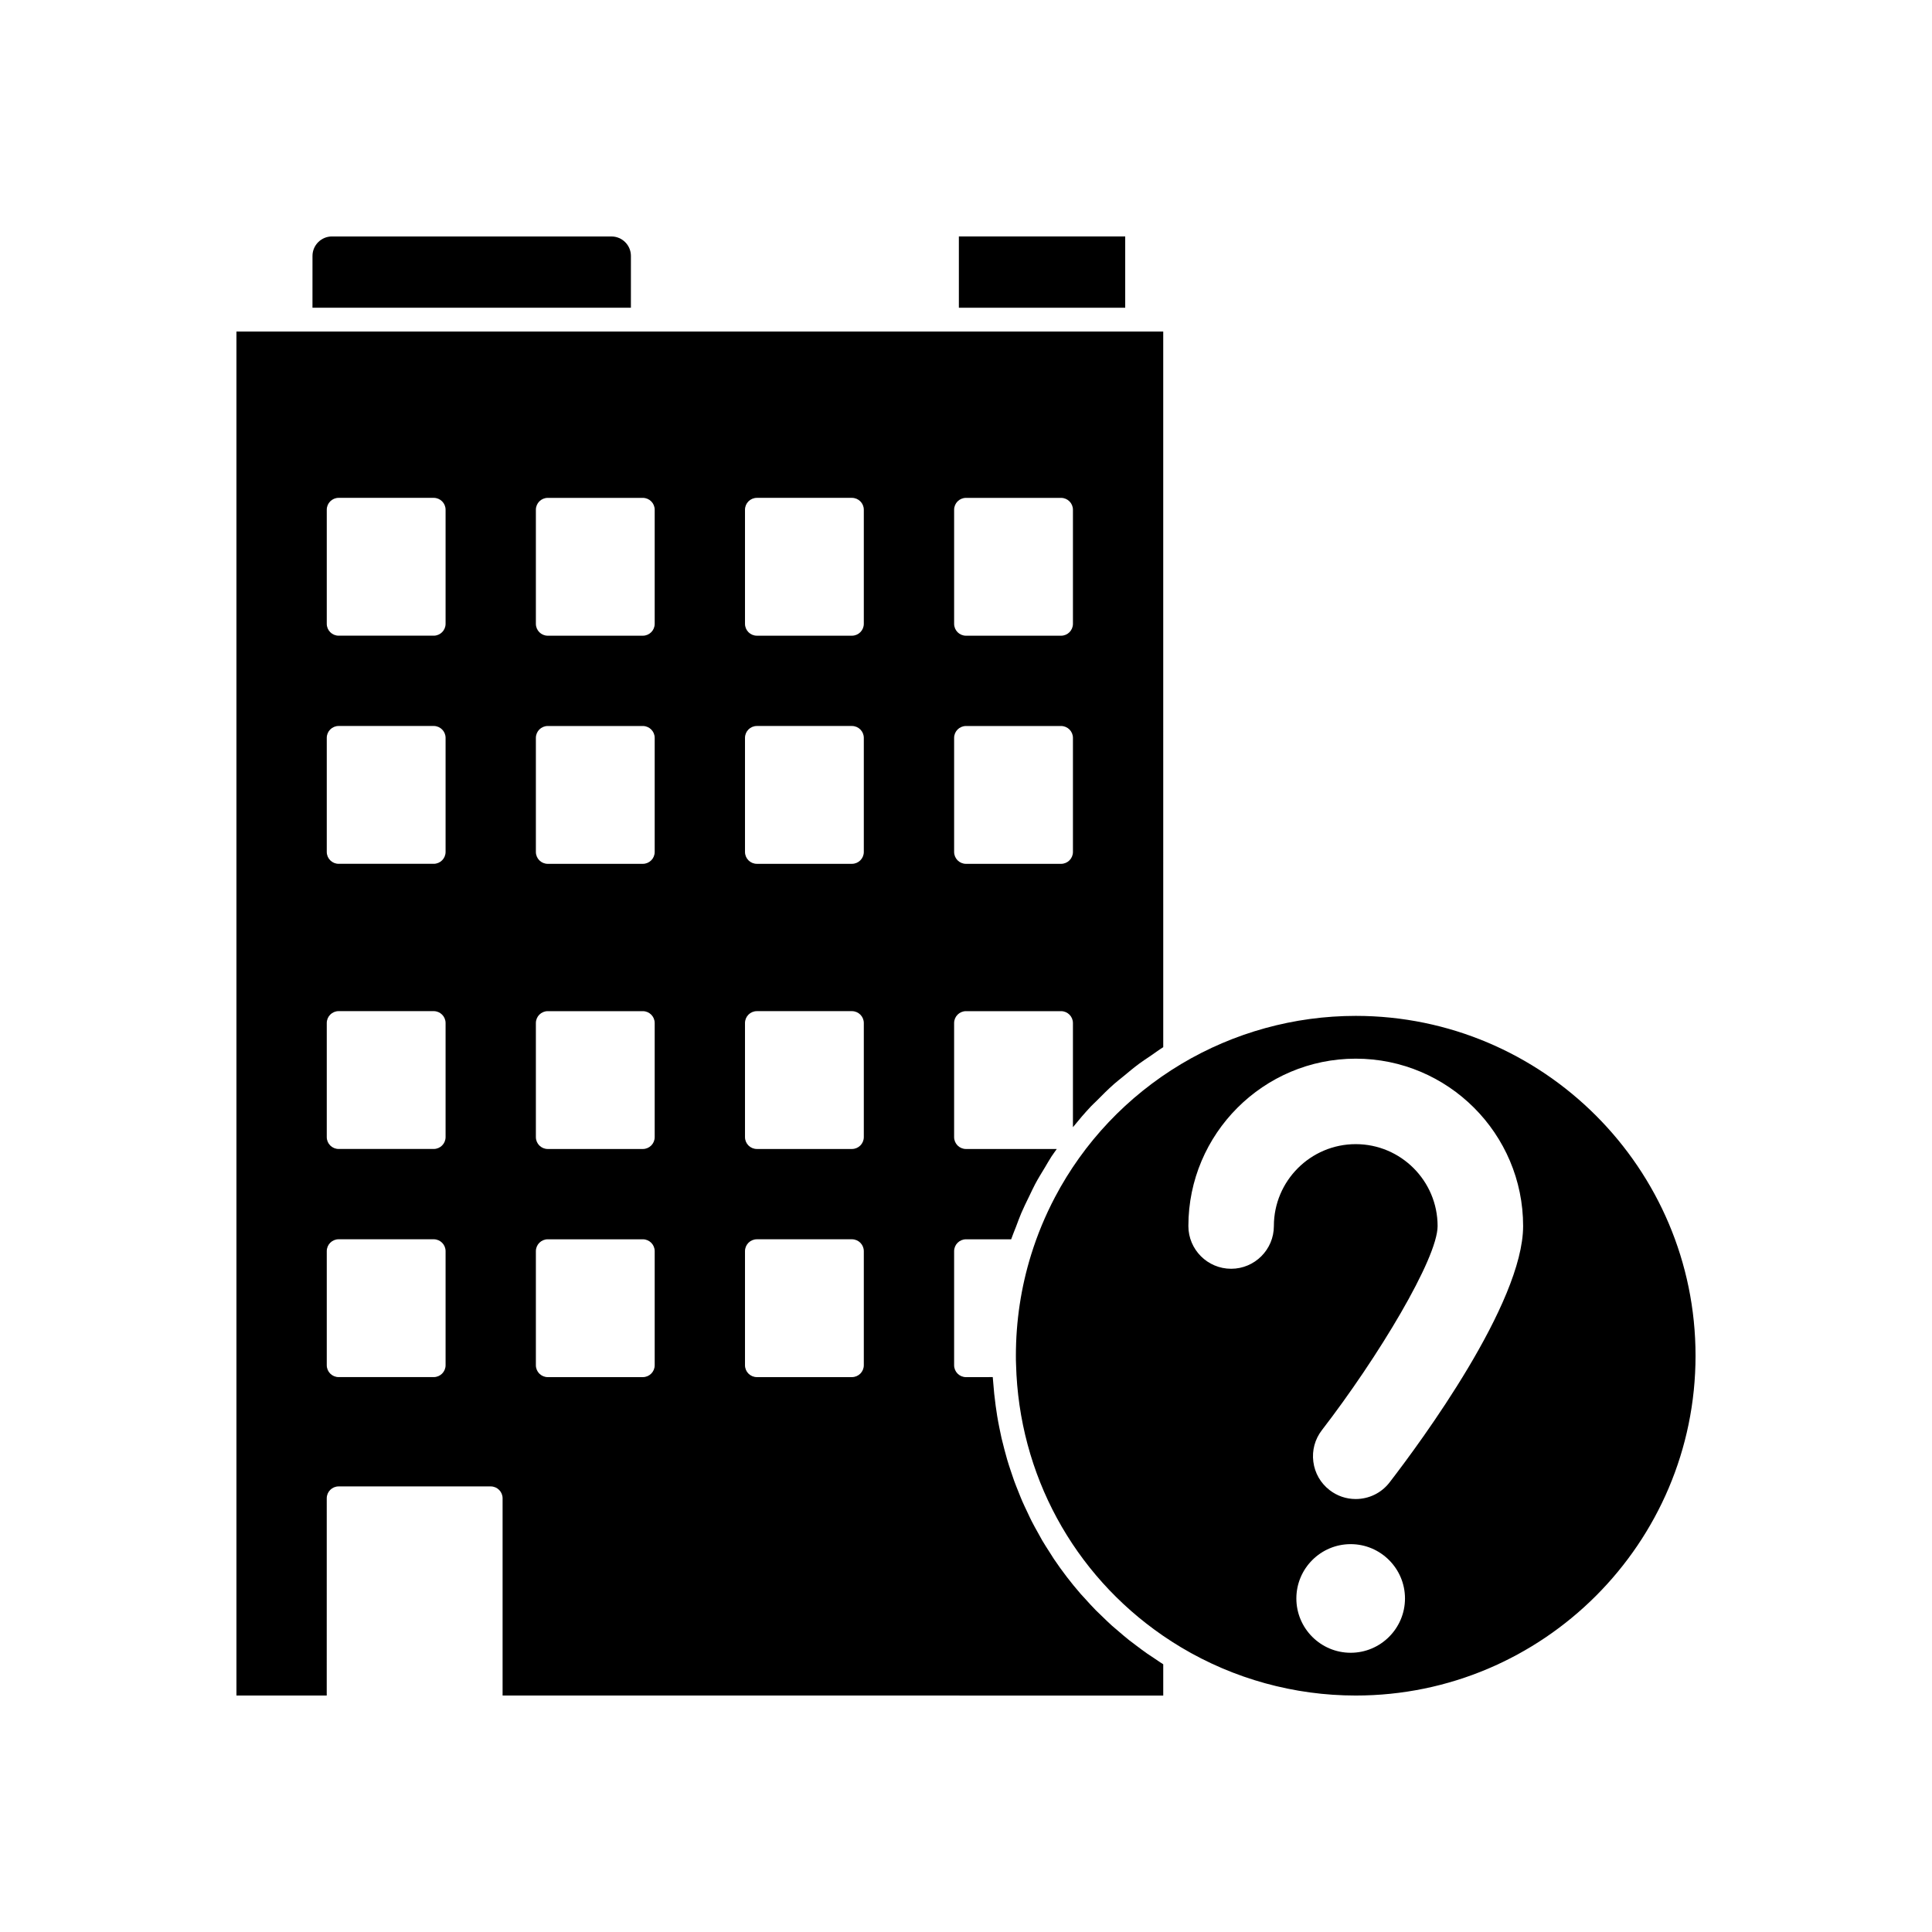
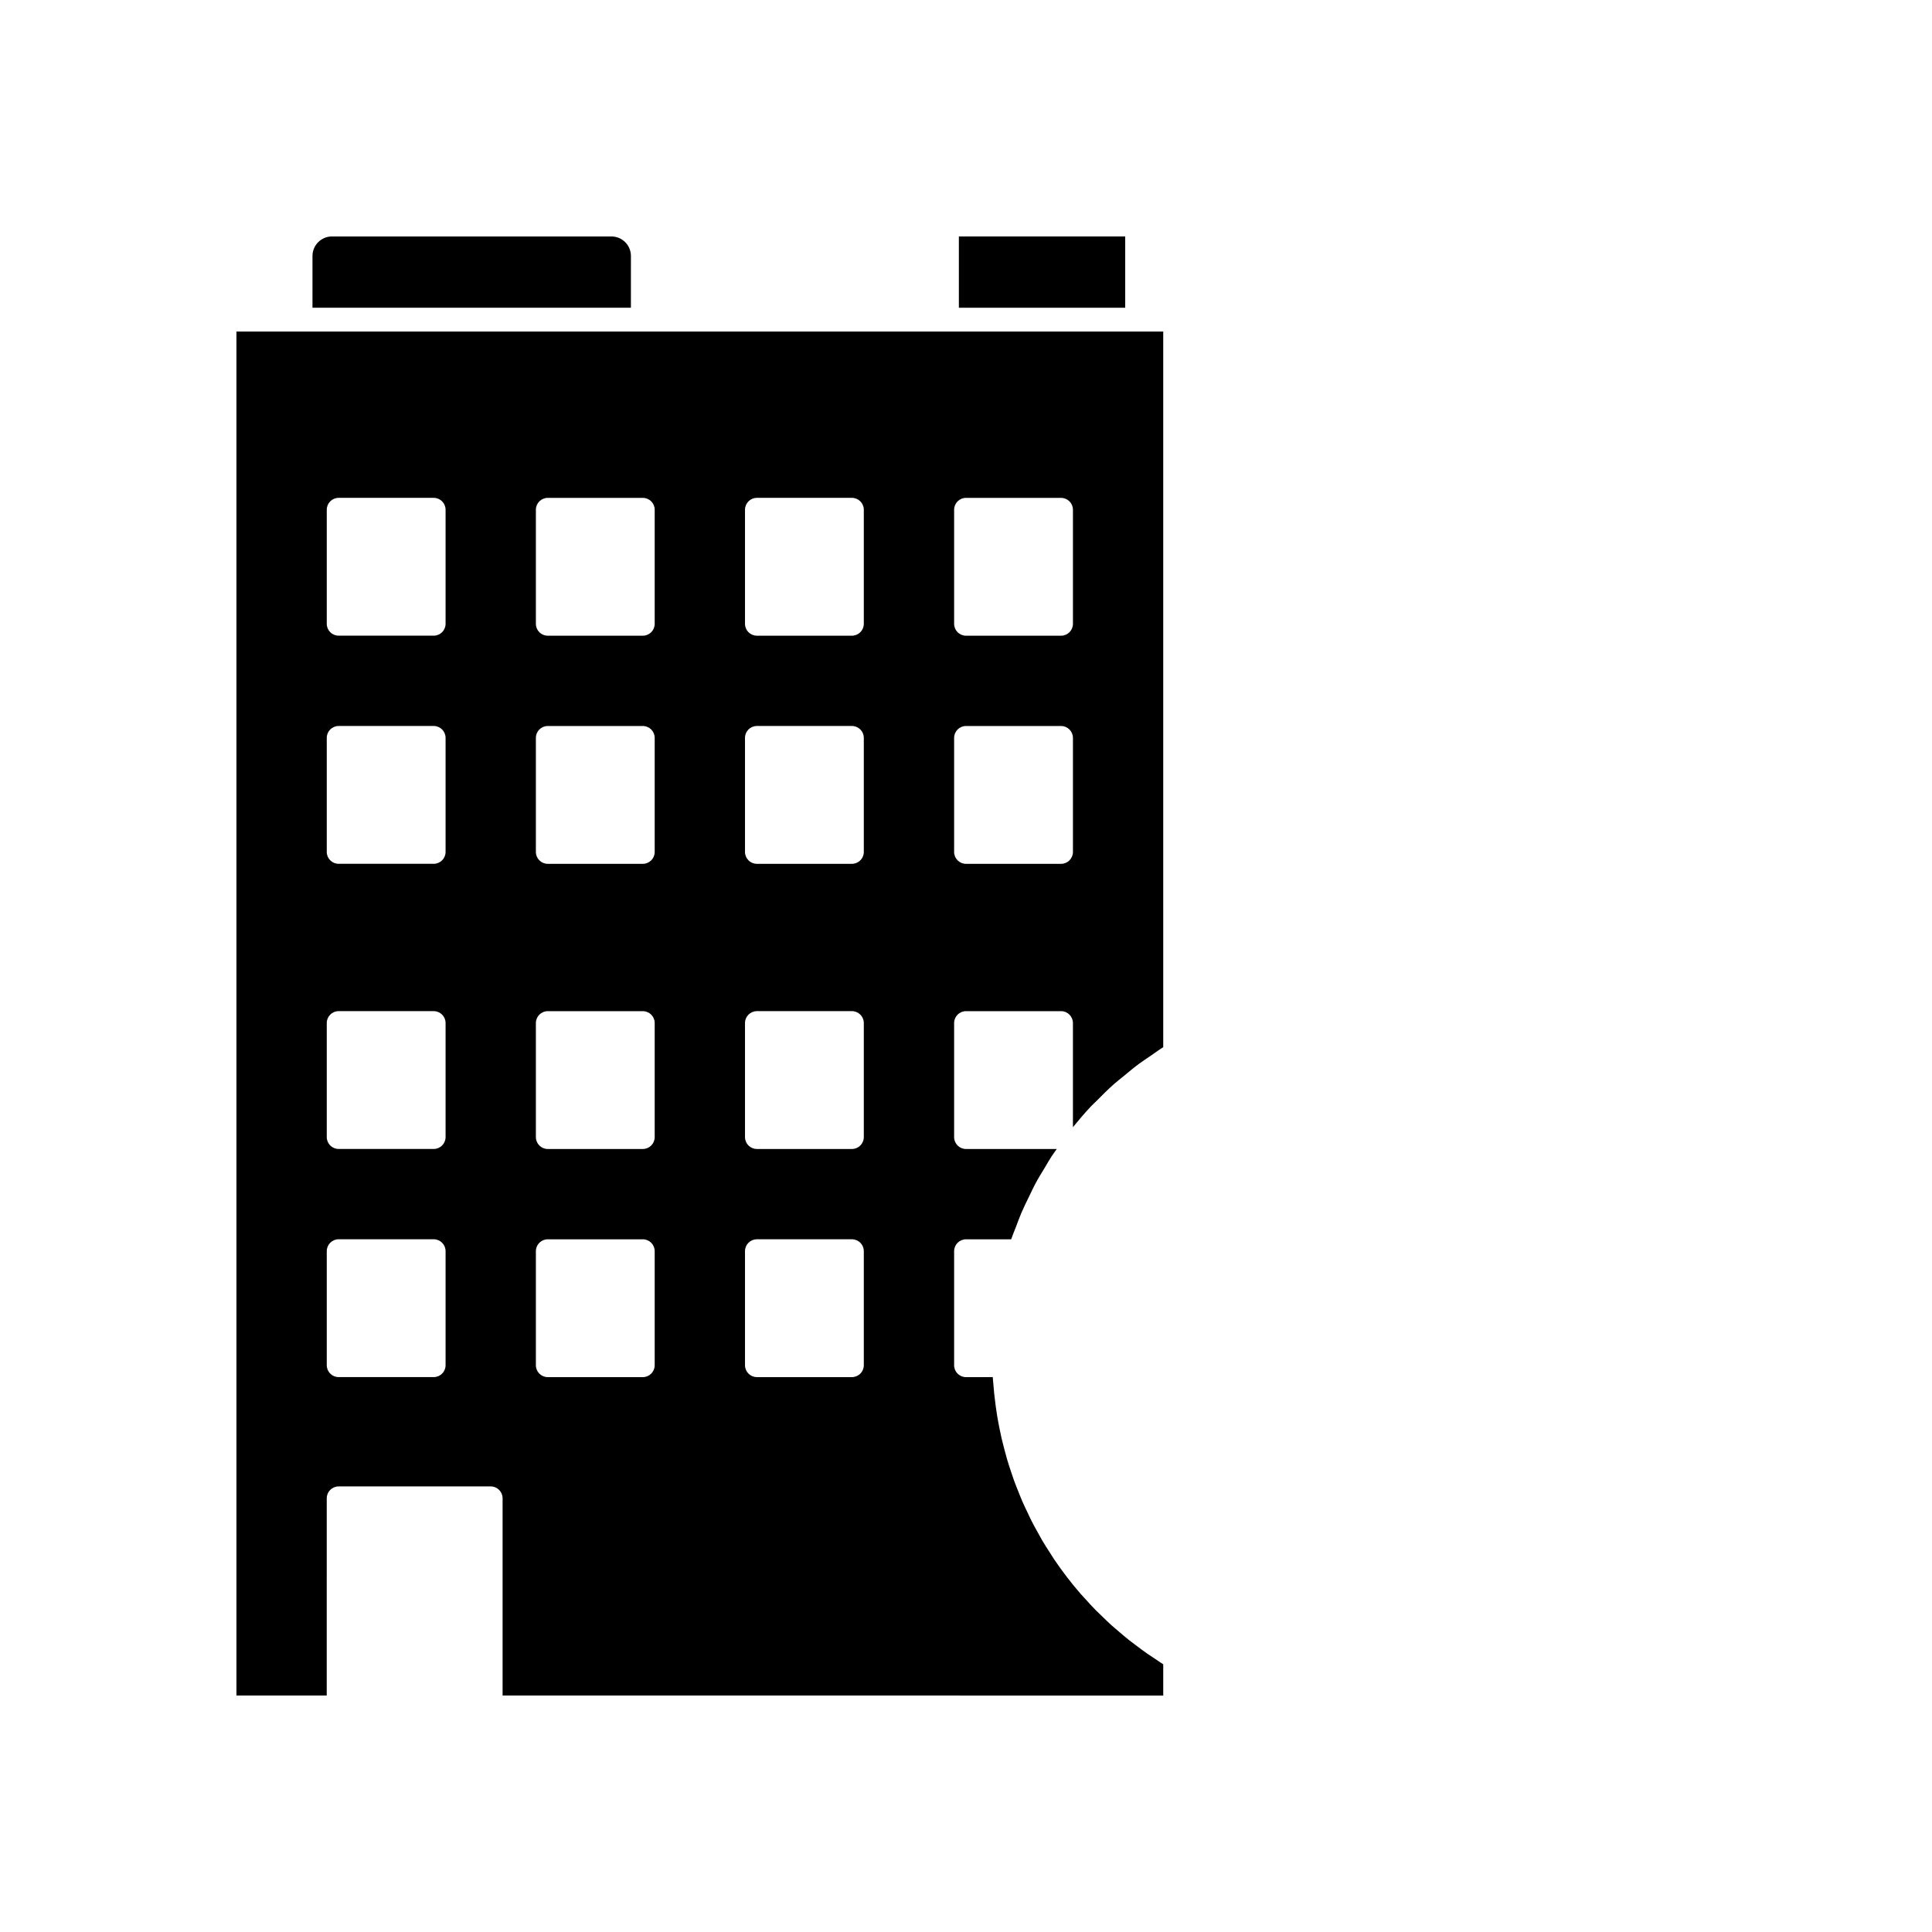
<svg xmlns="http://www.w3.org/2000/svg" fill="#000000" width="800px" height="800px" version="1.1" viewBox="144 144 512 512">
  <g>
-     <path d="m503.28 413.22c-16.277 0-32.266 4.406-46.238 12.746-0.004 0-0.004 0.004-0.004 0.004-14.301 8.559-25.824 20.789-33.465 35.305-2.547 4.84-4.664 9.93-6.309 15.223-2.684 8.645-4.043 17.652-4.043 26.781 0 0.793 0 1.586 0.043 2.328 0.758 29.117 15.184 55.539 38.902 71.852 1.582 1.086 3.203 2.129 4.867 3.125 13.969 8.34 29.965 12.75 46.246 12.75 49.656 0 90.055-40.398 90.055-90.055 0-49.66-40.398-90.059-90.055-90.059zm-1.34 168.78c-7.938 0-14.391-6.453-14.391-14.391s6.453-14.395 14.391-14.395 14.395 6.461 14.395 14.395-6.457 14.391-14.395 14.391zm10.309-45.145c-2.164 2.801-5.438 4.402-8.973 4.402-2.523 0-4.914-0.816-6.918-2.363-2.391-1.852-3.926-4.516-4.309-7.519-0.391-3 0.418-5.973 2.262-8.367 14.809-19.188 30.668-45.504 30.668-54.094 0-11.965-9.73-21.703-21.695-21.703s-21.695 9.738-21.695 21.703c0 6.242-5.082 11.324-11.324 11.324-6.25 0-11.332-5.082-11.332-11.324 0-24.457 19.898-44.355 44.355-44.355 24.457 0 44.355 19.898 44.355 44.355-0.012 20.477-27.098 57.18-35.395 67.941z" />
    <path d="m452.27 593.34v-8.285c-0.727-0.453-1.418-0.949-2.129-1.418-0.695-0.457-1.398-0.91-2.078-1.383-0.98-0.684-1.93-1.398-2.879-2.117-0.645-0.484-1.301-0.961-1.934-1.461-0.957-0.762-1.879-1.555-2.805-2.348-0.578-0.496-1.172-0.977-1.738-1.484-0.957-0.859-1.875-1.758-2.793-2.652-0.492-0.477-1.004-0.941-1.484-1.43-1.016-1.031-1.984-2.102-2.949-3.176-0.344-0.383-0.711-0.75-1.051-1.141-1.289-1.484-2.535-3-3.727-4.559-0.016-0.023-0.031-0.047-0.051-0.07-1.168-1.523-2.285-3.082-3.356-4.668-0.363-0.539-0.691-1.098-1.043-1.645-0.703-1.09-1.406-2.176-2.066-3.293-0.395-0.672-0.754-1.363-1.133-2.043-0.566-1.016-1.137-2.027-1.664-3.066-0.383-0.75-0.727-1.52-1.09-2.281-0.473-0.996-0.953-1.988-1.395-3-0.352-0.805-0.664-1.625-0.992-2.438-0.398-0.992-0.801-1.98-1.168-2.988-0.309-0.848-0.586-1.707-0.871-2.566-0.332-1-0.664-1.996-0.961-3.008-0.258-0.879-0.492-1.766-0.727-2.652-0.27-1.012-0.531-2.027-0.77-3.051-0.207-0.898-0.391-1.809-0.57-2.715-0.207-1.031-0.406-2.066-0.578-3.109-0.152-0.918-0.285-1.836-0.41-2.762-0.145-1.051-0.273-2.106-0.383-3.168-0.094-0.93-0.176-1.859-0.246-2.793-0.039-0.543-0.109-1.078-0.141-1.625l-7.09 0.008c-1.738 0-3.148-1.41-3.148-3.148v-30.23c0-1.738 1.41-3.148 3.148-3.148h11.969c0.387-1.148 0.875-2.25 1.305-3.379 0.449-1.184 0.871-2.379 1.367-3.539 0.645-1.512 1.371-2.977 2.09-4.449 0.531-1.086 1.023-2.191 1.594-3.258 0.82-1.539 1.738-3.016 2.641-4.504 0.566-0.938 1.09-1.898 1.691-2.812 0.445-0.68 0.938-1.32 1.398-1.988l-24.055-0.004c-1.738 0-3.148-1.41-3.148-3.148v-30.23c0-1.738 1.41-3.148 3.148-3.148h25.191c1.738 0 3.148 1.41 3.148 3.148v27.602c1.543-1.906 3.133-3.773 4.816-5.559 0.449-0.477 0.945-0.902 1.402-1.367 1.531-1.559 3.082-3.102 4.723-4.555 0.773-0.688 1.605-1.309 2.402-1.969 1.395-1.16 2.785-2.324 4.25-3.41 0.941-0.699 1.938-1.328 2.91-1.992 1.145-0.785 2.25-1.613 3.43-2.352l-0.004-189.66h-245.61v361.48h23.93l0.004-52.27c0-1.738 1.41-3.148 3.148-3.148h40.305c1.738 0 3.148 1.41 3.148 3.148v52.27zm-55.418-314.25c0-1.738 1.41-3.148 3.148-3.148h25.191c1.738 0 3.148 1.41 3.148 3.148v30.23c0 1.738-1.41 3.148-3.148 3.148h-25.191c-1.738 0-3.148-1.41-3.148-3.148zm0 60.457c0-1.738 1.41-3.148 3.148-3.148h25.191c1.738 0 3.148 1.41 3.148 3.148v30.23c0 1.738-1.41 3.148-3.148 3.148h-25.191c-1.738 0-3.148-1.41-3.148-3.148zm-134.77 166.25c0 1.738-1.41 3.148-3.148 3.148h-25.191c-1.738 0-3.148-1.41-3.148-3.148v-30.23c0-1.738 1.41-3.148 3.148-3.148h25.191c1.738 0 3.148 1.41 3.148 3.148zm0-60.457c0 1.738-1.41 3.148-3.148 3.148h-25.191c-1.738 0-3.148-1.41-3.148-3.148v-30.23c0-1.738 1.41-3.148 3.148-3.148h25.191c1.738 0 3.148 1.41 3.148 3.148zm0-75.57c0 1.738-1.41 3.148-3.148 3.148h-25.191c-1.738 0-3.148-1.41-3.148-3.148v-30.23c0-1.738 1.41-3.148 3.148-3.148h25.191c1.738 0 3.148 1.41 3.148 3.148zm0-60.457c0 1.738-1.41 3.148-3.148 3.148h-25.191c-1.738 0-3.148-1.41-3.148-3.148v-30.23c0-1.738 1.41-3.148 3.148-3.148h25.191c1.738 0 3.148 1.41 3.148 3.148zm79.348-30.227c0-1.738 1.41-3.148 3.148-3.148h25.191c1.738 0 3.148 1.41 3.148 3.148v30.23c0 1.738-1.41 3.148-3.148 3.148h-25.191c-1.738 0-3.148-1.41-3.148-3.148zm0 60.457c0-1.738 1.41-3.148 3.148-3.148h25.191c1.738 0 3.148 1.41 3.148 3.148v30.23c0 1.738-1.41 3.148-3.148 3.148h-25.191c-1.738 0-3.148-1.41-3.148-3.148zm0 75.57c0-1.738 1.41-3.148 3.148-3.148h25.191c1.738 0 3.148 1.41 3.148 3.148v30.23c0 1.738-1.41 3.148-3.148 3.148h-25.191c-1.738 0-3.148-1.41-3.148-3.148zm0 60.457c0-1.738 1.41-3.148 3.148-3.148h25.191c1.738 0 3.148 1.41 3.148 3.148v30.23c0 1.738-1.41 3.148-3.148 3.148h-25.191c-1.738 0-3.148-1.41-3.148-3.148zm-55.418-196.48c0-1.738 1.41-3.148 3.148-3.148h25.191c1.738 0 3.148 1.41 3.148 3.148v30.23c0 1.738-1.41 3.148-3.148 3.148h-25.191c-1.738 0-3.148-1.41-3.148-3.148zm0 60.457c0-1.738 1.41-3.148 3.148-3.148h25.191c1.738 0 3.148 1.41 3.148 3.148v30.23c0 1.738-1.41 3.148-3.148 3.148h-25.191c-1.738 0-3.148-1.41-3.148-3.148zm0 75.57c0-1.738 1.41-3.148 3.148-3.148h25.191c1.738 0 3.148 1.41 3.148 3.148v30.23c0 1.738-1.41 3.148-3.148 3.148h-25.191c-1.738 0-3.148-1.41-3.148-3.148zm0 60.457c0-1.738 1.41-3.148 3.148-3.148h25.191c1.738 0 3.148 1.41 3.148 3.148v30.23c0 1.738-1.41 3.148-3.148 3.148h-25.191c-1.738 0-3.148-1.41-3.148-3.148z" />
    <path d="m398.11 206.66h44.082v18.895h-44.082z" />
-     <path d="m311.2 211.83c0-2.848-2.316-5.164-5.164-5.164l-74.059-0.004c-2.848 0-5.164 2.316-5.164 5.164l-0.004 13.73h84.387z" />
+     <path d="m311.2 211.83c0-2.848-2.316-5.164-5.164-5.164l-74.059-0.004c-2.848 0-5.164 2.316-5.164 5.164l-0.004 13.73h84.387" />
  </g>
</svg>